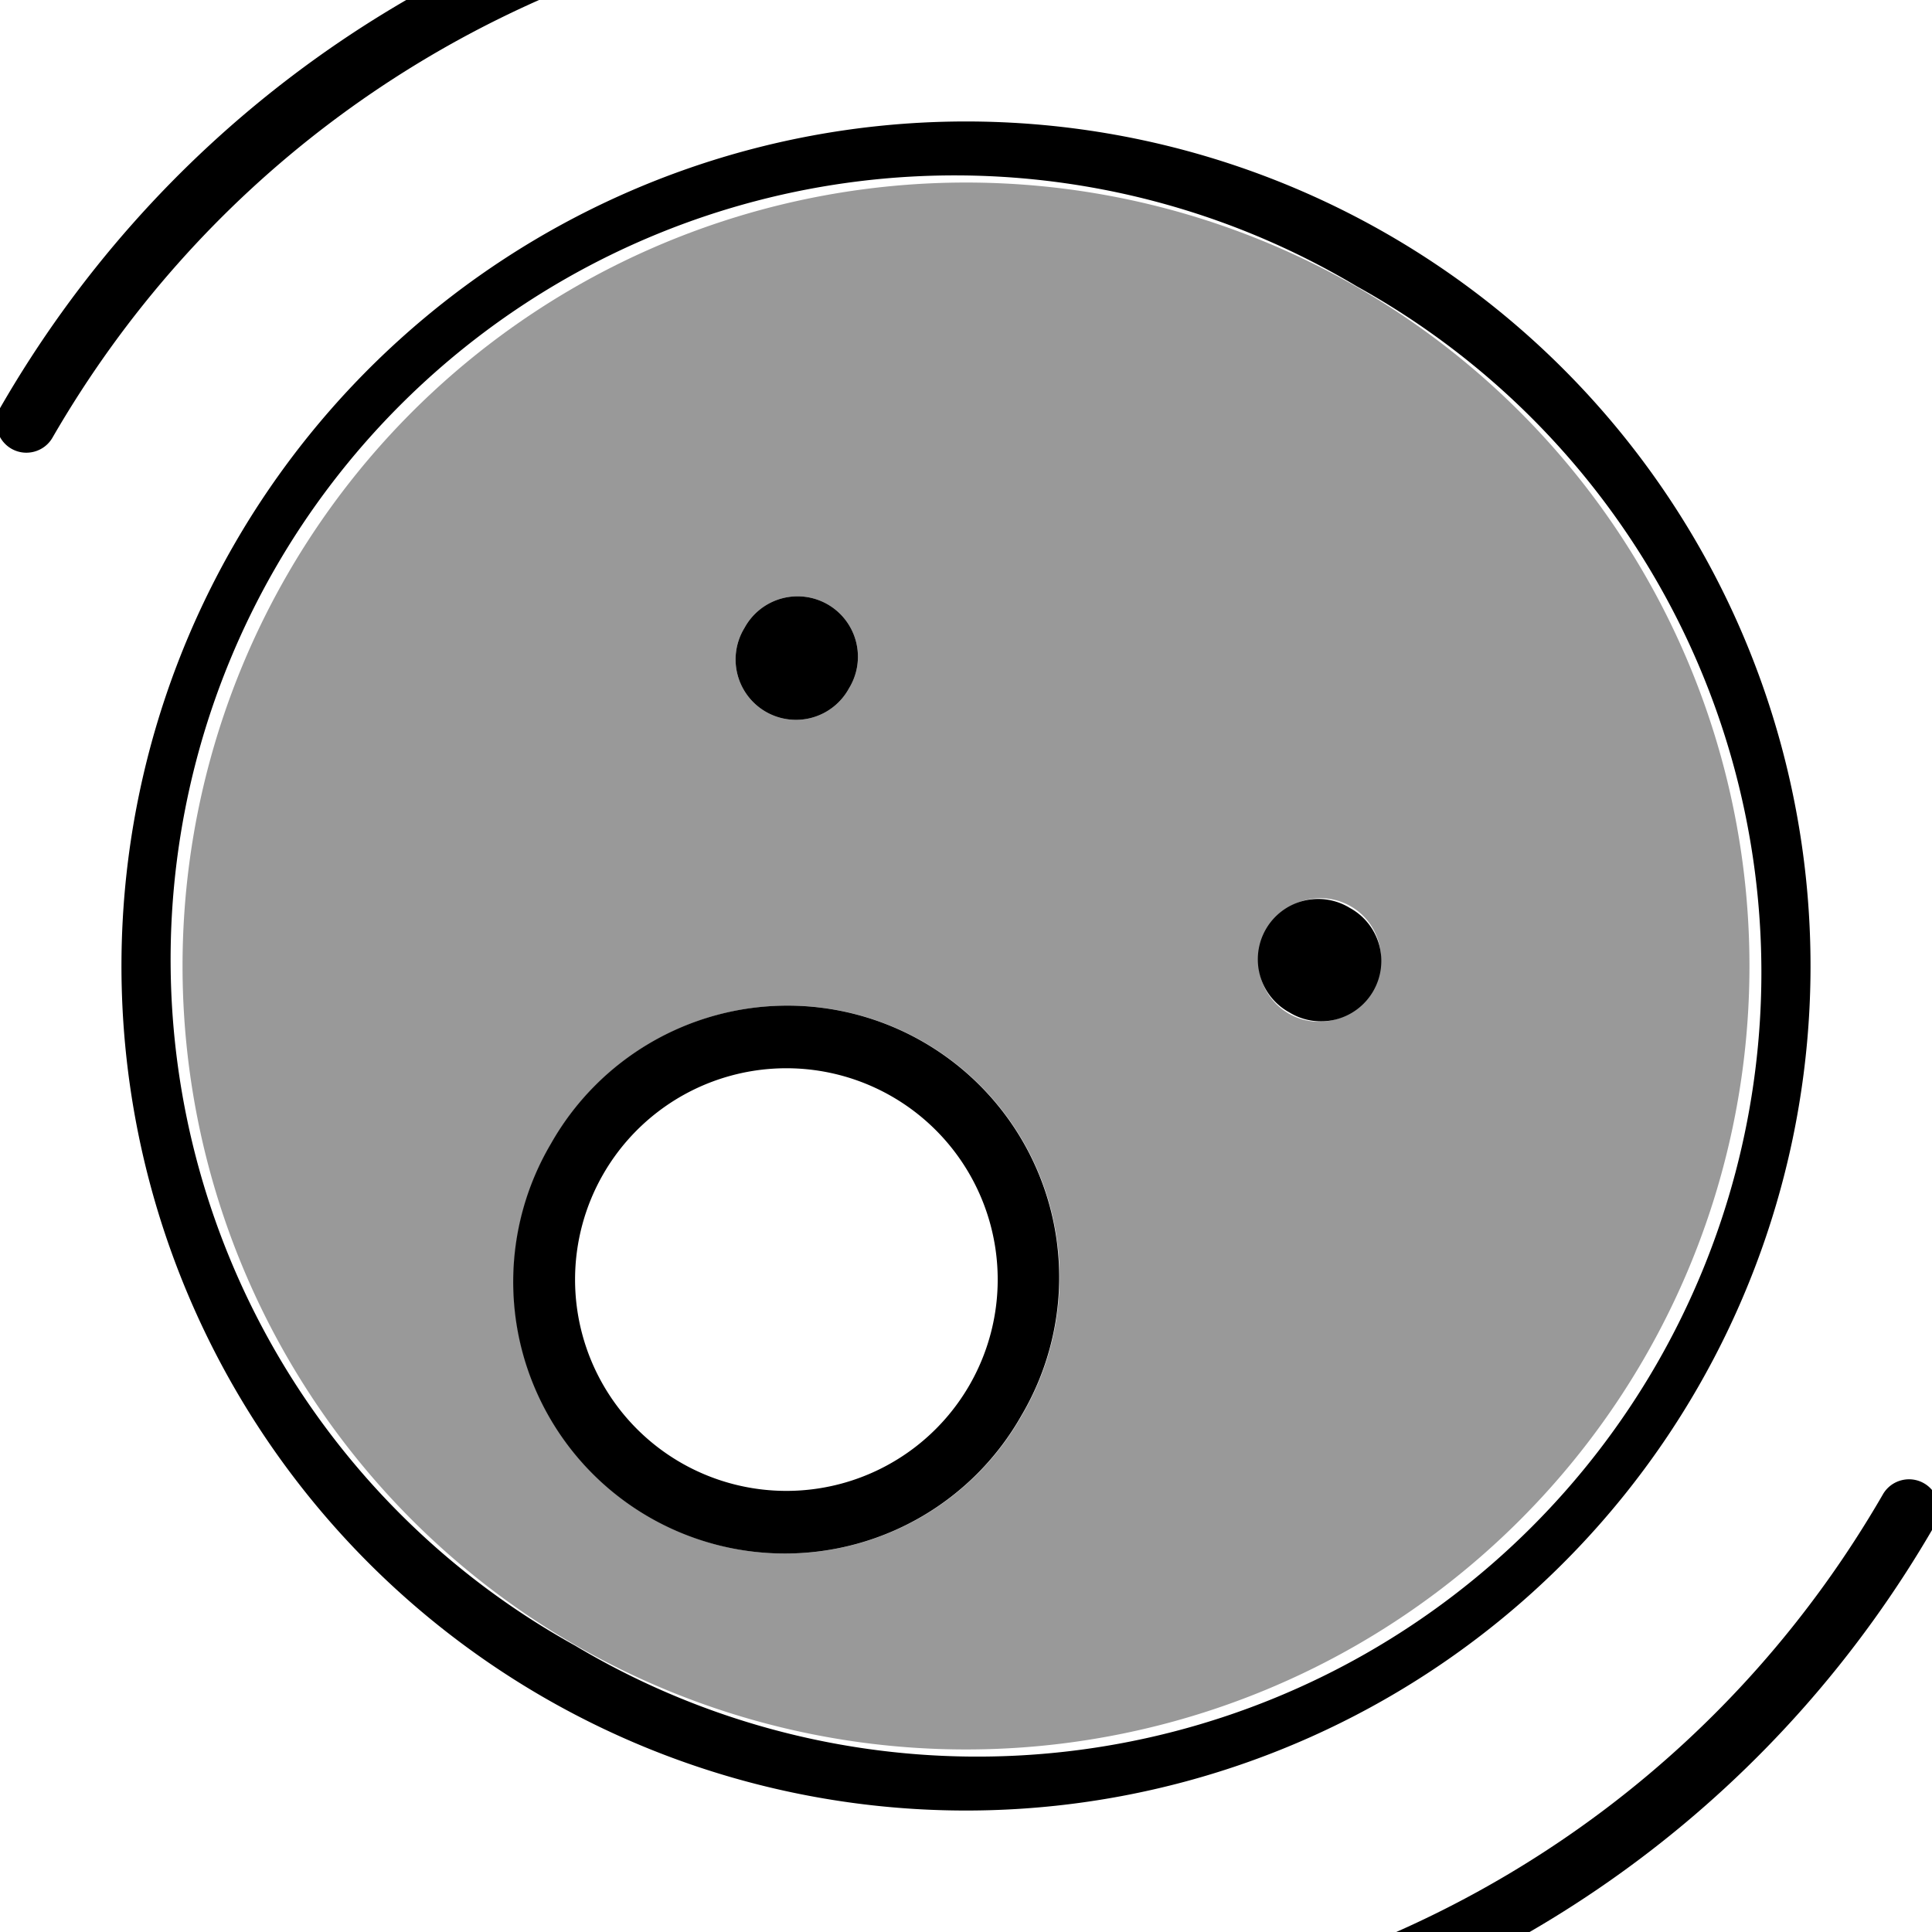
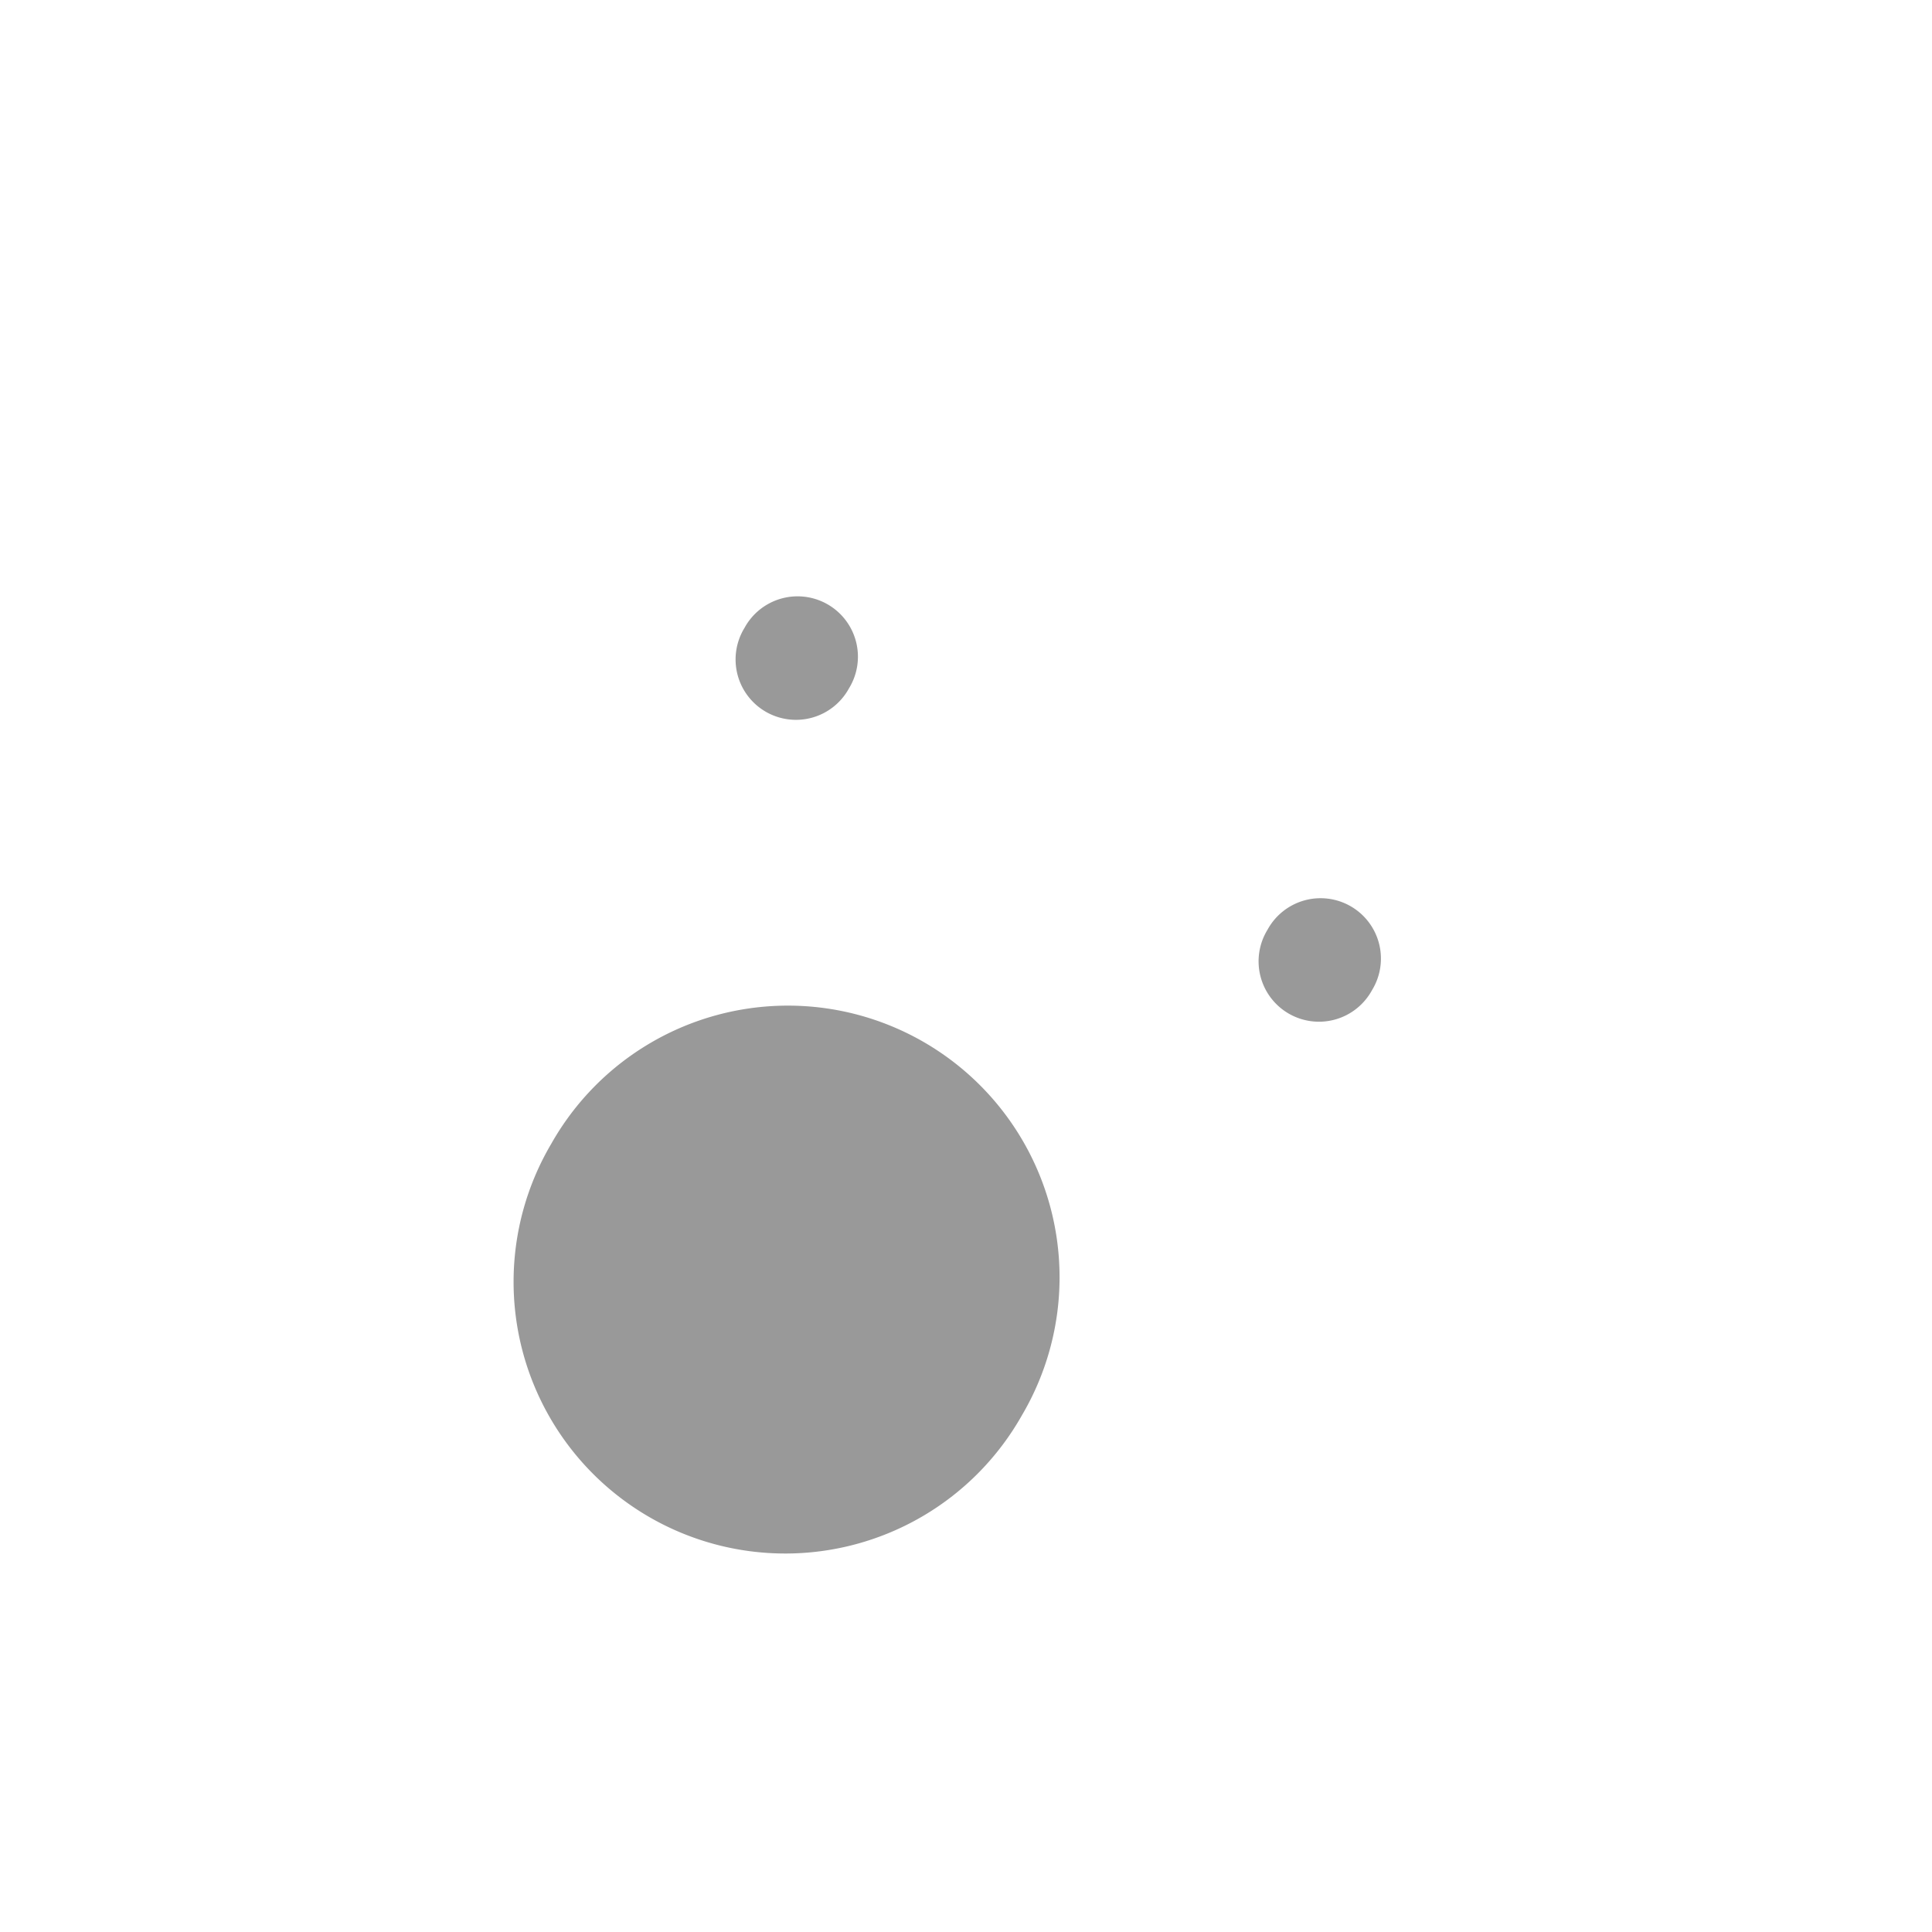
<svg xmlns="http://www.w3.org/2000/svg" viewBox="0 0 512 512">
-   <path style="fill:currentColor;opacity:.4" d="M76.3 152A207.6 207.6 0 1 0 435.7 360 207.6 207.6 0 1 0 76.3 152zM270.8 375.1a72 72 0 1 1 -124.7-72 72 72 0 1 1 124.7 72zM225 182.4a16 16 0 1 1 -27.7-16 16 16 0 1 1 27.7 16zm138.6 80a16 16 0 1 1 -27.7-16 16 16 0 1 1 27.7 16z" />
-   <path style="fill:currentColor;opacity:1" d="M183.9-14.5c4.3-1.1 6.8-5.5 5.7-9.8s-5.5-6.8-9.8-5.7C106.6-10.3 40.9 37.2 .1 108-2.1 111.8-.8 116.7 3 118.9s8.7 .9 10.9-2.9C52.6 49 114.7 4.1 183.9-14.5zM512.8 404c2.2-3.8 .9-8.7-2.9-10.9s-8.7-.9-10.9 2.9c-38.7 67-100.8 111.9-170 130.5-4.3 1.1-6.8 5.5-5.7 9.8s5.5 6.8 9.8 5.7c73.2-19.6 138.9-67.1 179.7-137.9zM359.6 75.9A207.8 207.8 0 1 1 152.4 436.1 207.8 207.8 0 1 1 359.6 75.9zM144.4 450A223.8 223.8 0 1 0 367.6 62 223.8 223.8 0 1 0 144.4 450zM225 182.4a16 16 0 1 0 -27.7-16 16 16 0 1 0 27.7 16zm116.7 85.9a16 16 0 1 0 16-27.7 16 16 0 1 0 -16 27.7zM180.4 387.6a56 56 0 1 1 56-97 56 56 0 1 1 -56 97zm-34.4-84.5a72 72 0 1 0 124.7 72 72 72 0 1 0 -124.7-72z" />
+   <path style="fill:currentColor;opacity:.4" d="M76.3 152zM270.8 375.1a72 72 0 1 1 -124.7-72 72 72 0 1 1 124.7 72zM225 182.4a16 16 0 1 1 -27.7-16 16 16 0 1 1 27.7 16zm138.6 80a16 16 0 1 1 -27.7-16 16 16 0 1 1 27.7 16z" />
</svg>